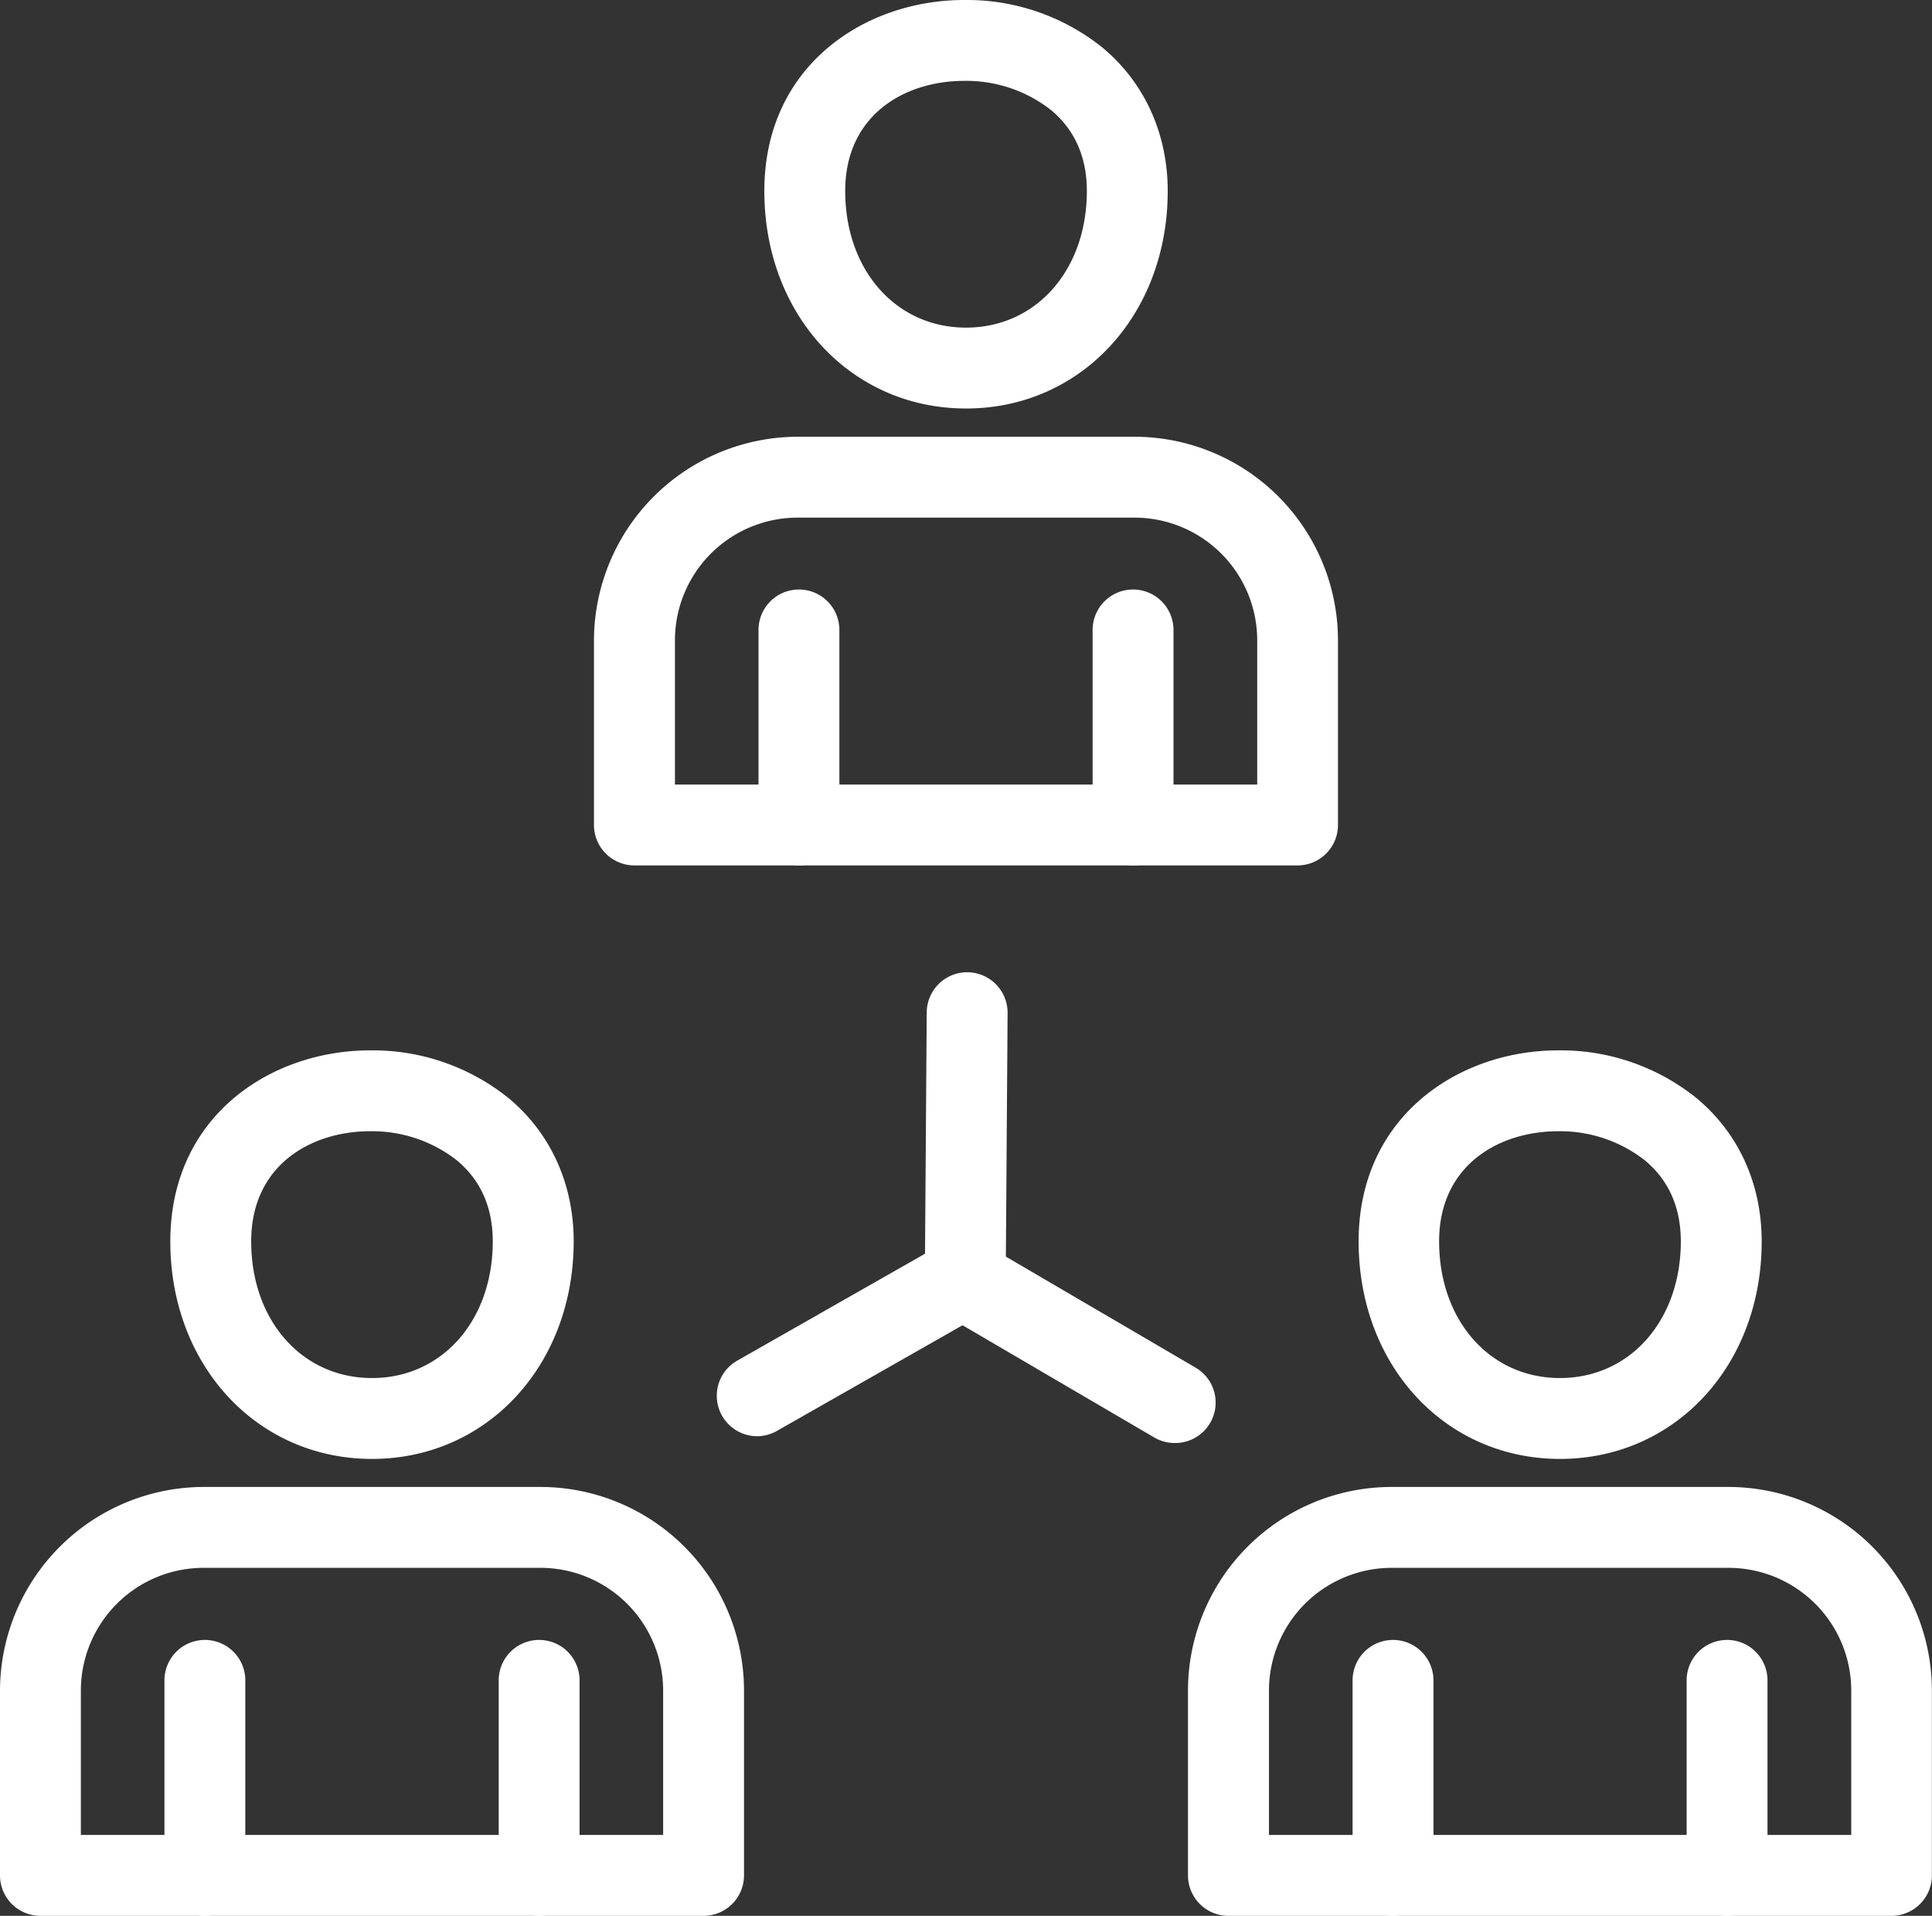
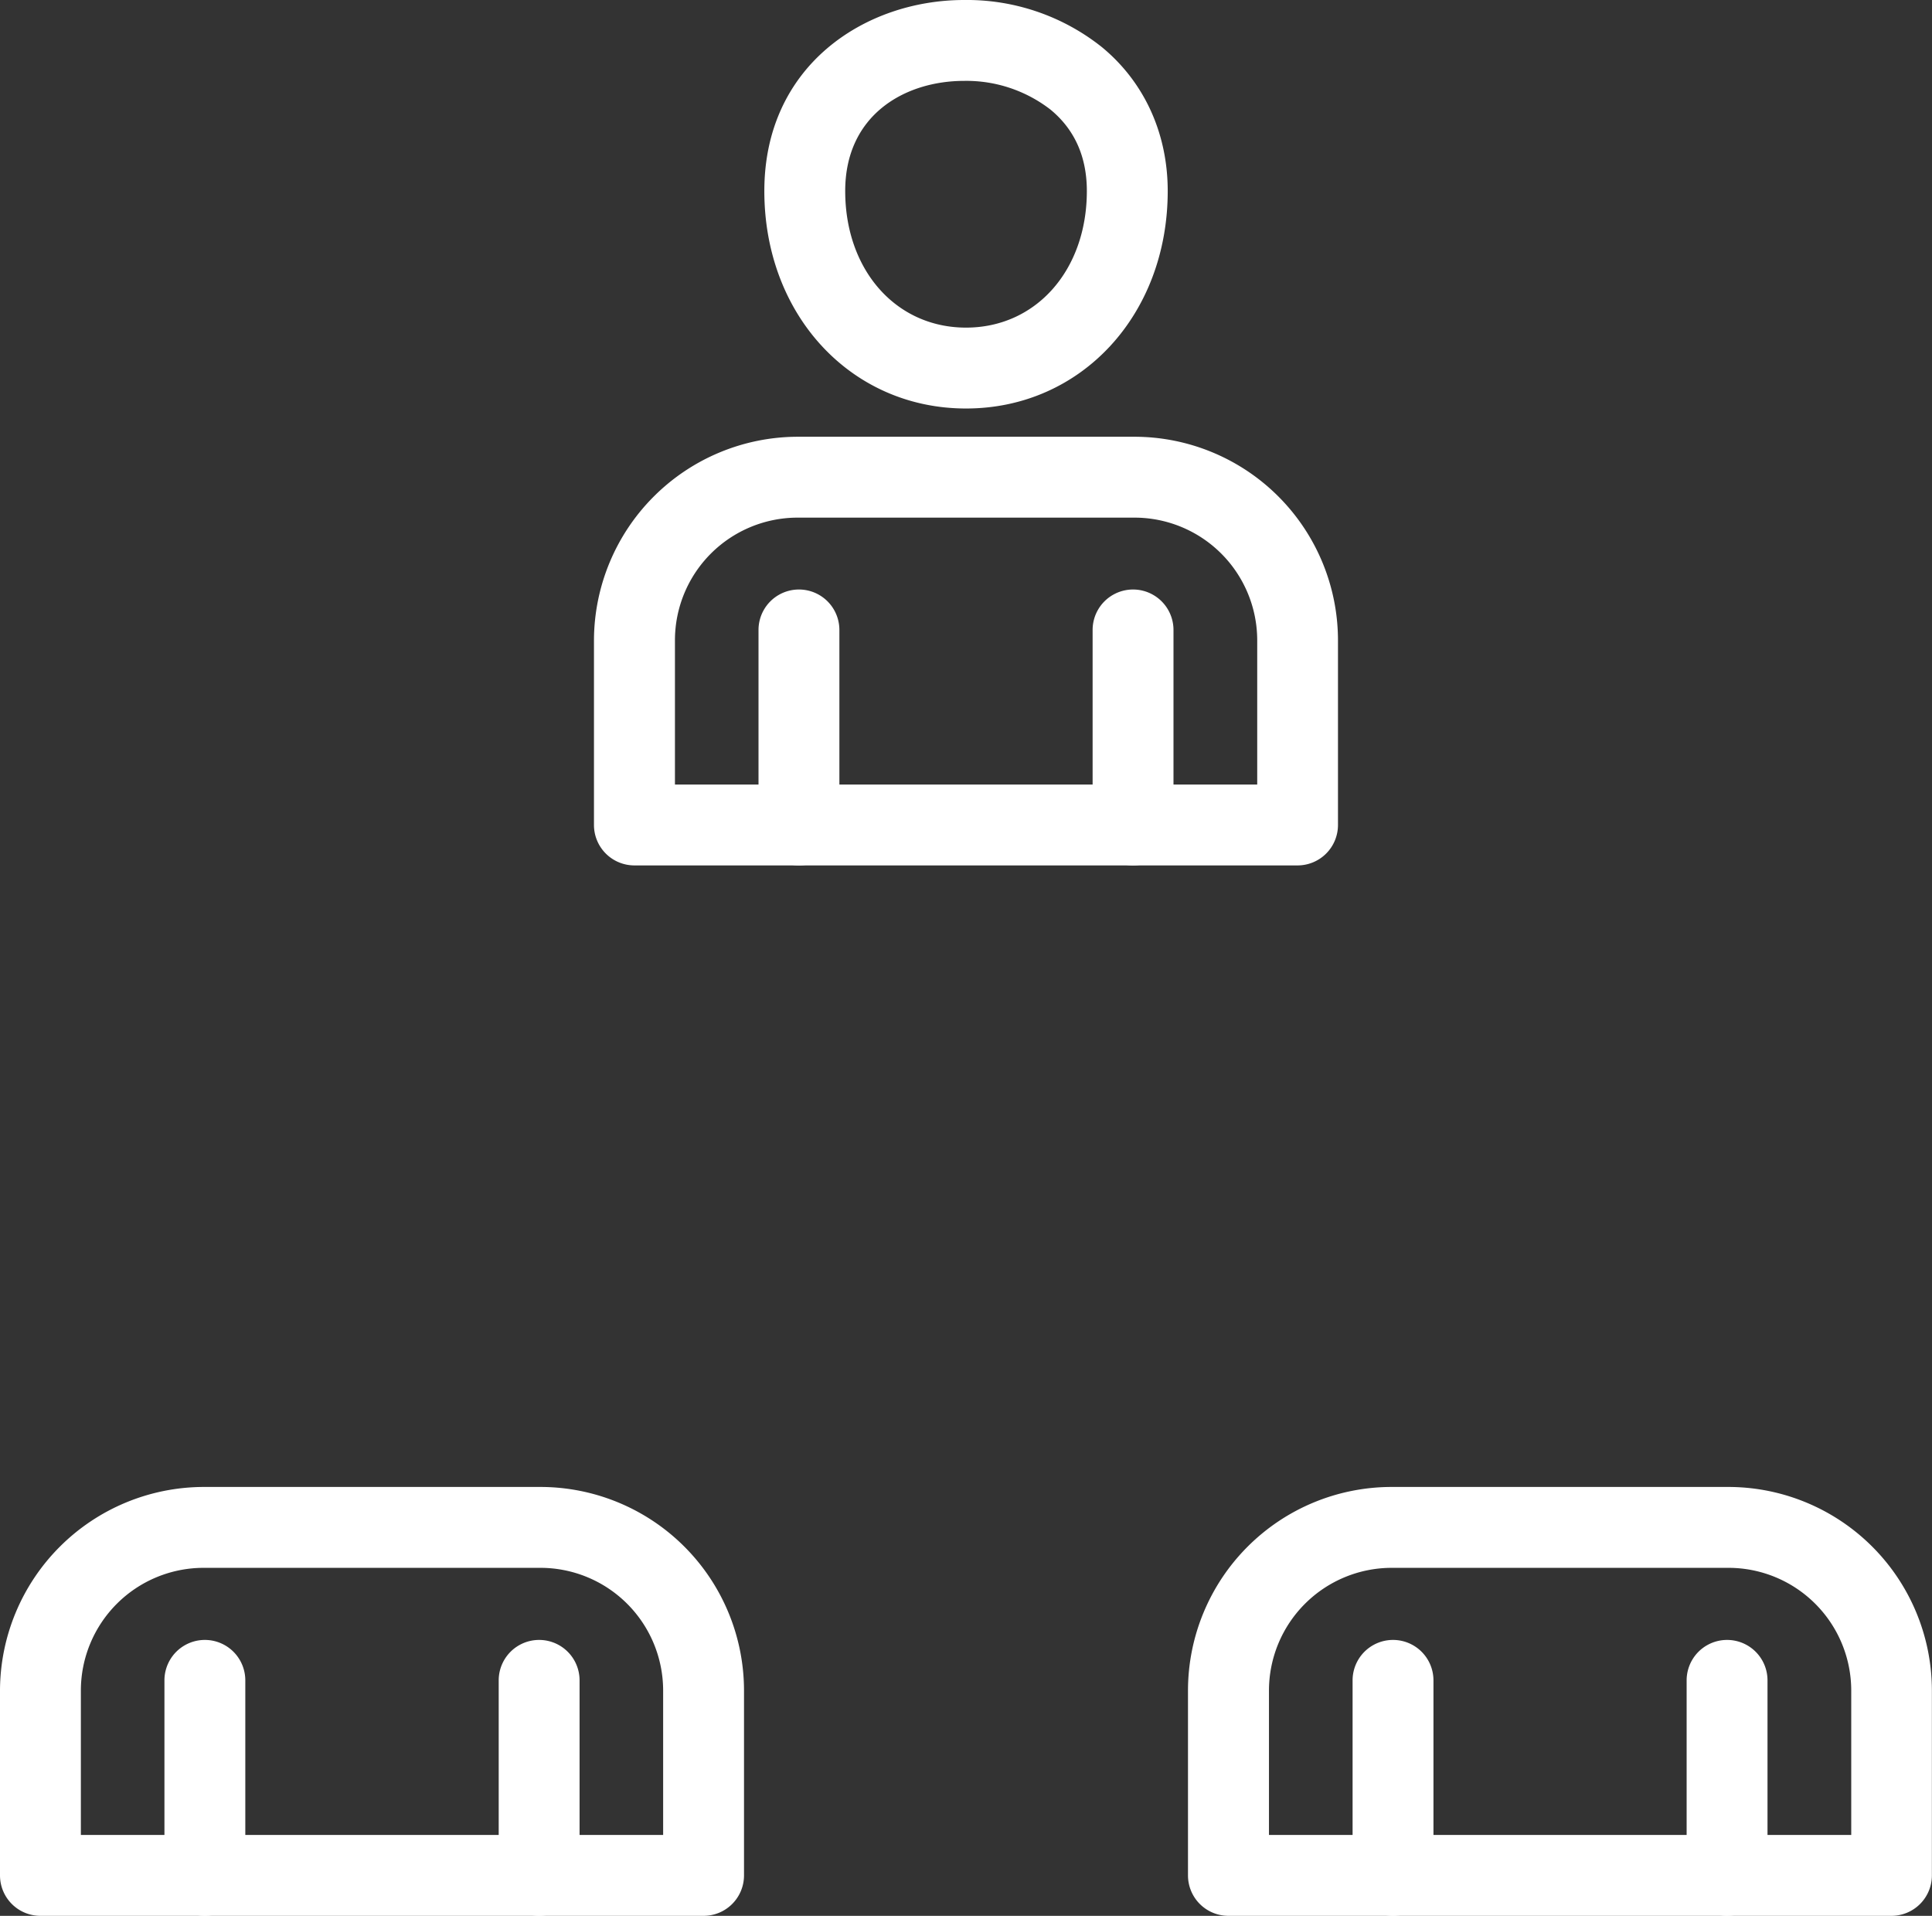
<svg xmlns="http://www.w3.org/2000/svg" viewBox="0 0 358.35 355.31">
  <rect x="0" y="0" width="358.35" height="355.31" fill="#333333" stroke="none" />
  <defs>
    <style>.cls-1{fill:#fff;}</style>
  </defs>
  <g id="レイヤー_2" data-name="レイヤー 2">
    <g id="レイヤー_1-2" data-name="レイヤー 1">
-       <path class="cls-1" d="M69,270.57c-21.33,0-37.41-17.35-37.41-40.35,0-23.25,18.65-35.42,37.06-35.42a40.18,40.18,0,0,1,25.55,8.75c7.87,6.47,12.21,15.95,12.21,26.67C106.4,253.22,90.32,270.57,69,270.57Zm-.35-60.77c-11,0-22.06,6.32-22.06,20.42,0,14.69,9.43,25.35,22.41,25.35S91.4,244.91,91.4,230.22c0-6.33-2.27-11.41-6.74-15.09A25.54,25.54,0,0,0,68.64,209.8Z" />
      <path class="cls-1" d="M130.48,355.31H7.5a7.5,7.5,0,0,1-7.5-7.5v-34.3a37.86,37.86,0,0,1,37.74-37.74h62.5A37.78,37.78,0,0,1,138,313.51v34.3A7.5,7.5,0,0,1,130.48,355.31ZM15,340.31H123v-26.8a22.77,22.77,0,0,0-22.74-22.74H37.74A22.77,22.77,0,0,0,15,313.51Z" />
      <path class="cls-1" d="M100,355.31a7.5,7.5,0,0,1-7.5-7.5V311.64a7.5,7.5,0,0,1,15,0v36.17A7.5,7.5,0,0,1,100,355.31Z" />
      <path class="cls-1" d="M38,355.31a7.5,7.5,0,0,1-7.5-7.5V311.64a7.5,7.5,0,0,1,15,0v36.17A7.5,7.5,0,0,1,38,355.31Z" />
-       <path class="cls-1" d="M179,243.53h0a7.51,7.51,0,0,1-7.45-7.56l.34-48.21a7.51,7.51,0,0,1,7.5-7.45h.05a7.51,7.51,0,0,1,7.45,7.56l-.34,48.21A7.51,7.51,0,0,1,179,243.53Z" />
-       <path class="cls-1" d="M140.43,266.36a7.5,7.5,0,0,1-3.72-14l38.21-21.75a7.5,7.5,0,0,1,7.42,13l-38.21,21.75A7.51,7.51,0,0,1,140.43,266.36Z" />
-       <path class="cls-1" d="M217.92,267.62a7.51,7.51,0,0,1-3.78-1l-39.3-23a7.5,7.5,0,0,1,7.58-13l39.3,23a7.5,7.5,0,0,1-3.8,14Z" />
      <path class="cls-1" d="M179.18,75.76c-21.33,0-37.41-17.34-37.41-40.34C141.77,12.17,160.42,0,178.83,0a40.17,40.17,0,0,1,25.55,8.74c7.87,6.48,12.21,16,12.21,26.68C216.59,58.42,200.51,75.76,179.18,75.76ZM178.83,15c-11,0-22.06,6.31-22.06,20.42,0,14.68,9.42,25.34,22.41,25.34s22.41-10.66,22.41-25.34c0-6.34-2.27-11.41-6.74-15.09A25.5,25.5,0,0,0,178.83,15Z" />
      <path class="cls-1" d="M240.67,160.5h-123a7.5,7.5,0,0,1-7.5-7.5V118.71A37.86,37.86,0,0,1,147.93,81h62.5a37.78,37.78,0,0,1,37.74,37.74V153A7.5,7.5,0,0,1,240.67,160.5Zm-115.48-15h108V118.71A22.77,22.77,0,0,0,210.43,96h-62.5a22.76,22.76,0,0,0-22.74,22.74Z" />
      <path class="cls-1" d="M210.16,160.5a7.5,7.5,0,0,1-7.5-7.5V116.83a7.5,7.5,0,0,1,15,0V153A7.5,7.5,0,0,1,210.16,160.5Z" />
      <path class="cls-1" d="M148.19,160.5a7.5,7.5,0,0,1-7.5-7.5V116.83a7.5,7.5,0,1,1,15,0V153A7.49,7.49,0,0,1,148.19,160.5Z" />
-       <path class="cls-1" d="M289.36,270.57C268,270.57,252,253.22,252,230.22,252,207,270.6,194.8,289,194.8a40.15,40.15,0,0,1,25.54,8.75c7.88,6.47,12.22,15.95,12.22,26.67C326.78,253.22,310.69,270.57,289.36,270.57ZM289,209.8c-11,0-22.07,6.32-22.07,20.42,0,14.69,9.43,25.35,22.41,25.35s22.42-10.66,22.42-25.35c0-6.33-2.27-11.41-6.75-15.09A25.52,25.52,0,0,0,289,209.8Z" />
      <path class="cls-1" d="M350.85,355.31h-123a7.5,7.5,0,0,1-7.5-7.5v-34.3a37.78,37.78,0,0,1,37.75-37.74h62.49a37.78,37.78,0,0,1,37.74,37.74v34.3A7.5,7.5,0,0,1,350.85,355.31Zm-115.48-15h108v-26.8a22.77,22.77,0,0,0-22.74-22.74H258.12a22.78,22.78,0,0,0-22.75,22.74Z" />
      <path class="cls-1" d="M320.34,355.31a7.5,7.5,0,0,1-7.5-7.5V311.64a7.5,7.5,0,0,1,15,0v36.17A7.5,7.5,0,0,1,320.34,355.31Z" />
      <path class="cls-1" d="M258.38,355.31a7.5,7.5,0,0,1-7.5-7.5V311.64a7.5,7.5,0,0,1,15,0v36.17A7.5,7.5,0,0,1,258.38,355.31Z" />
    </g>
  </g>
</svg>